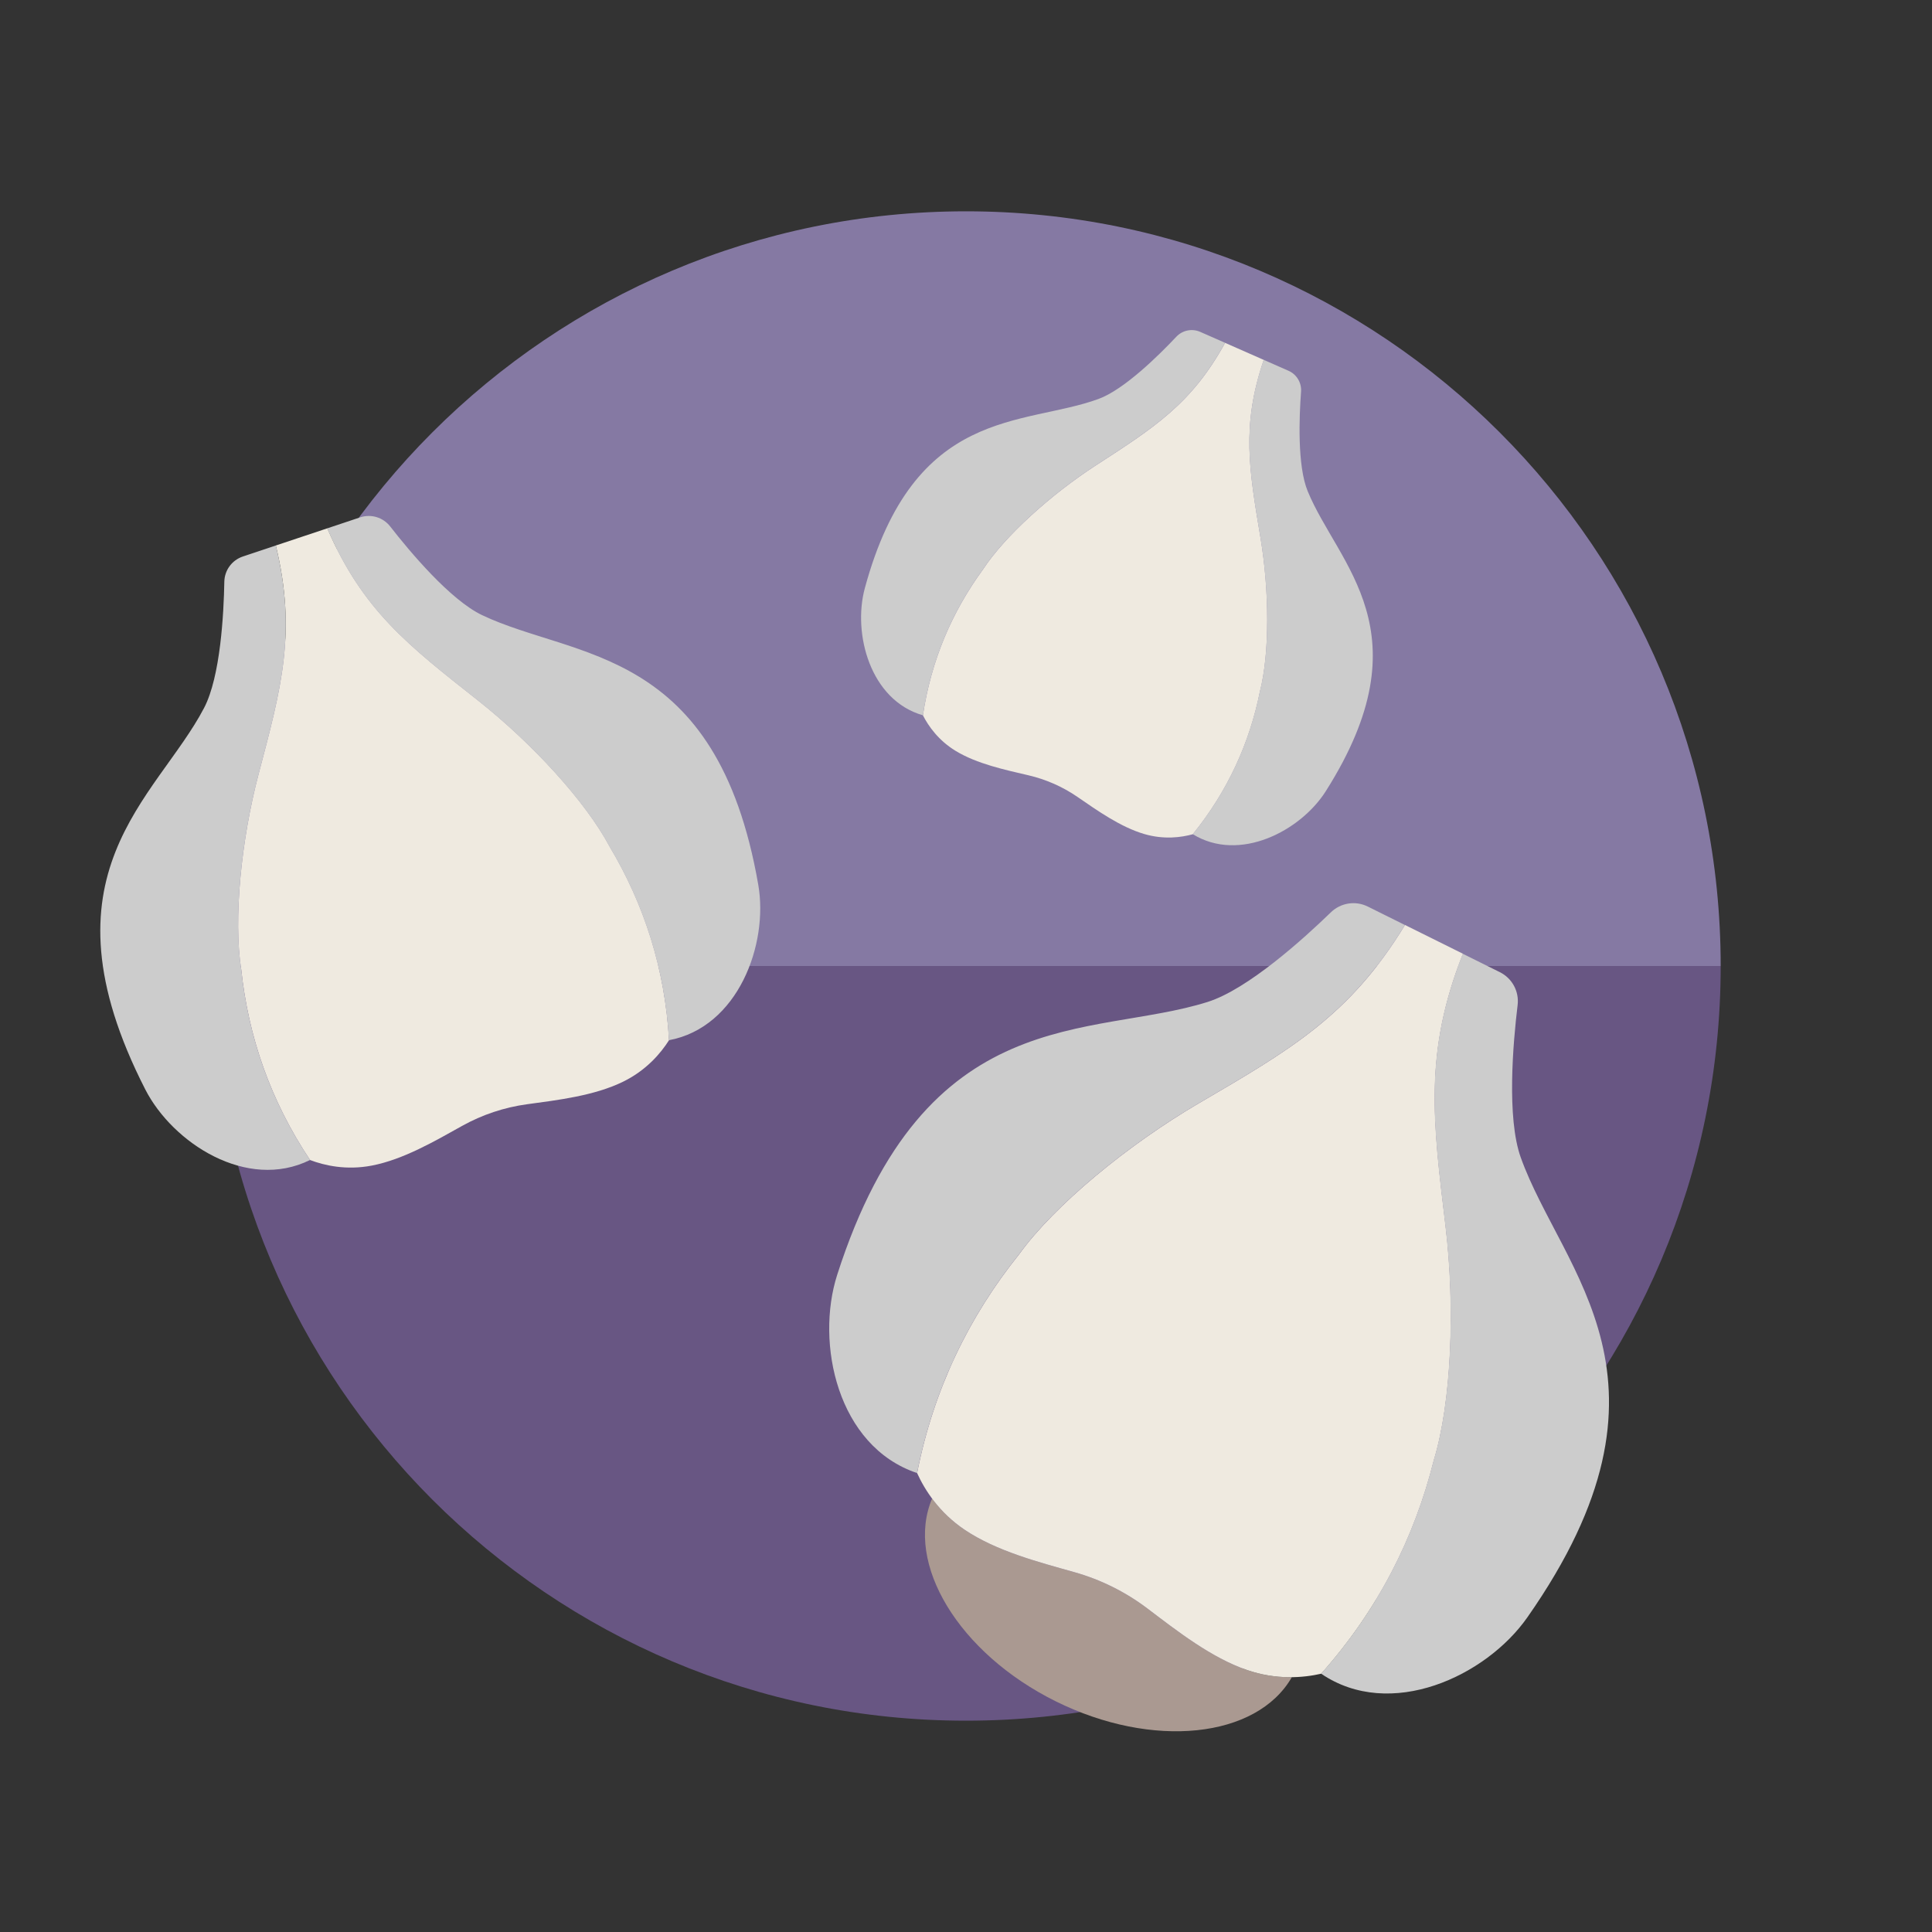
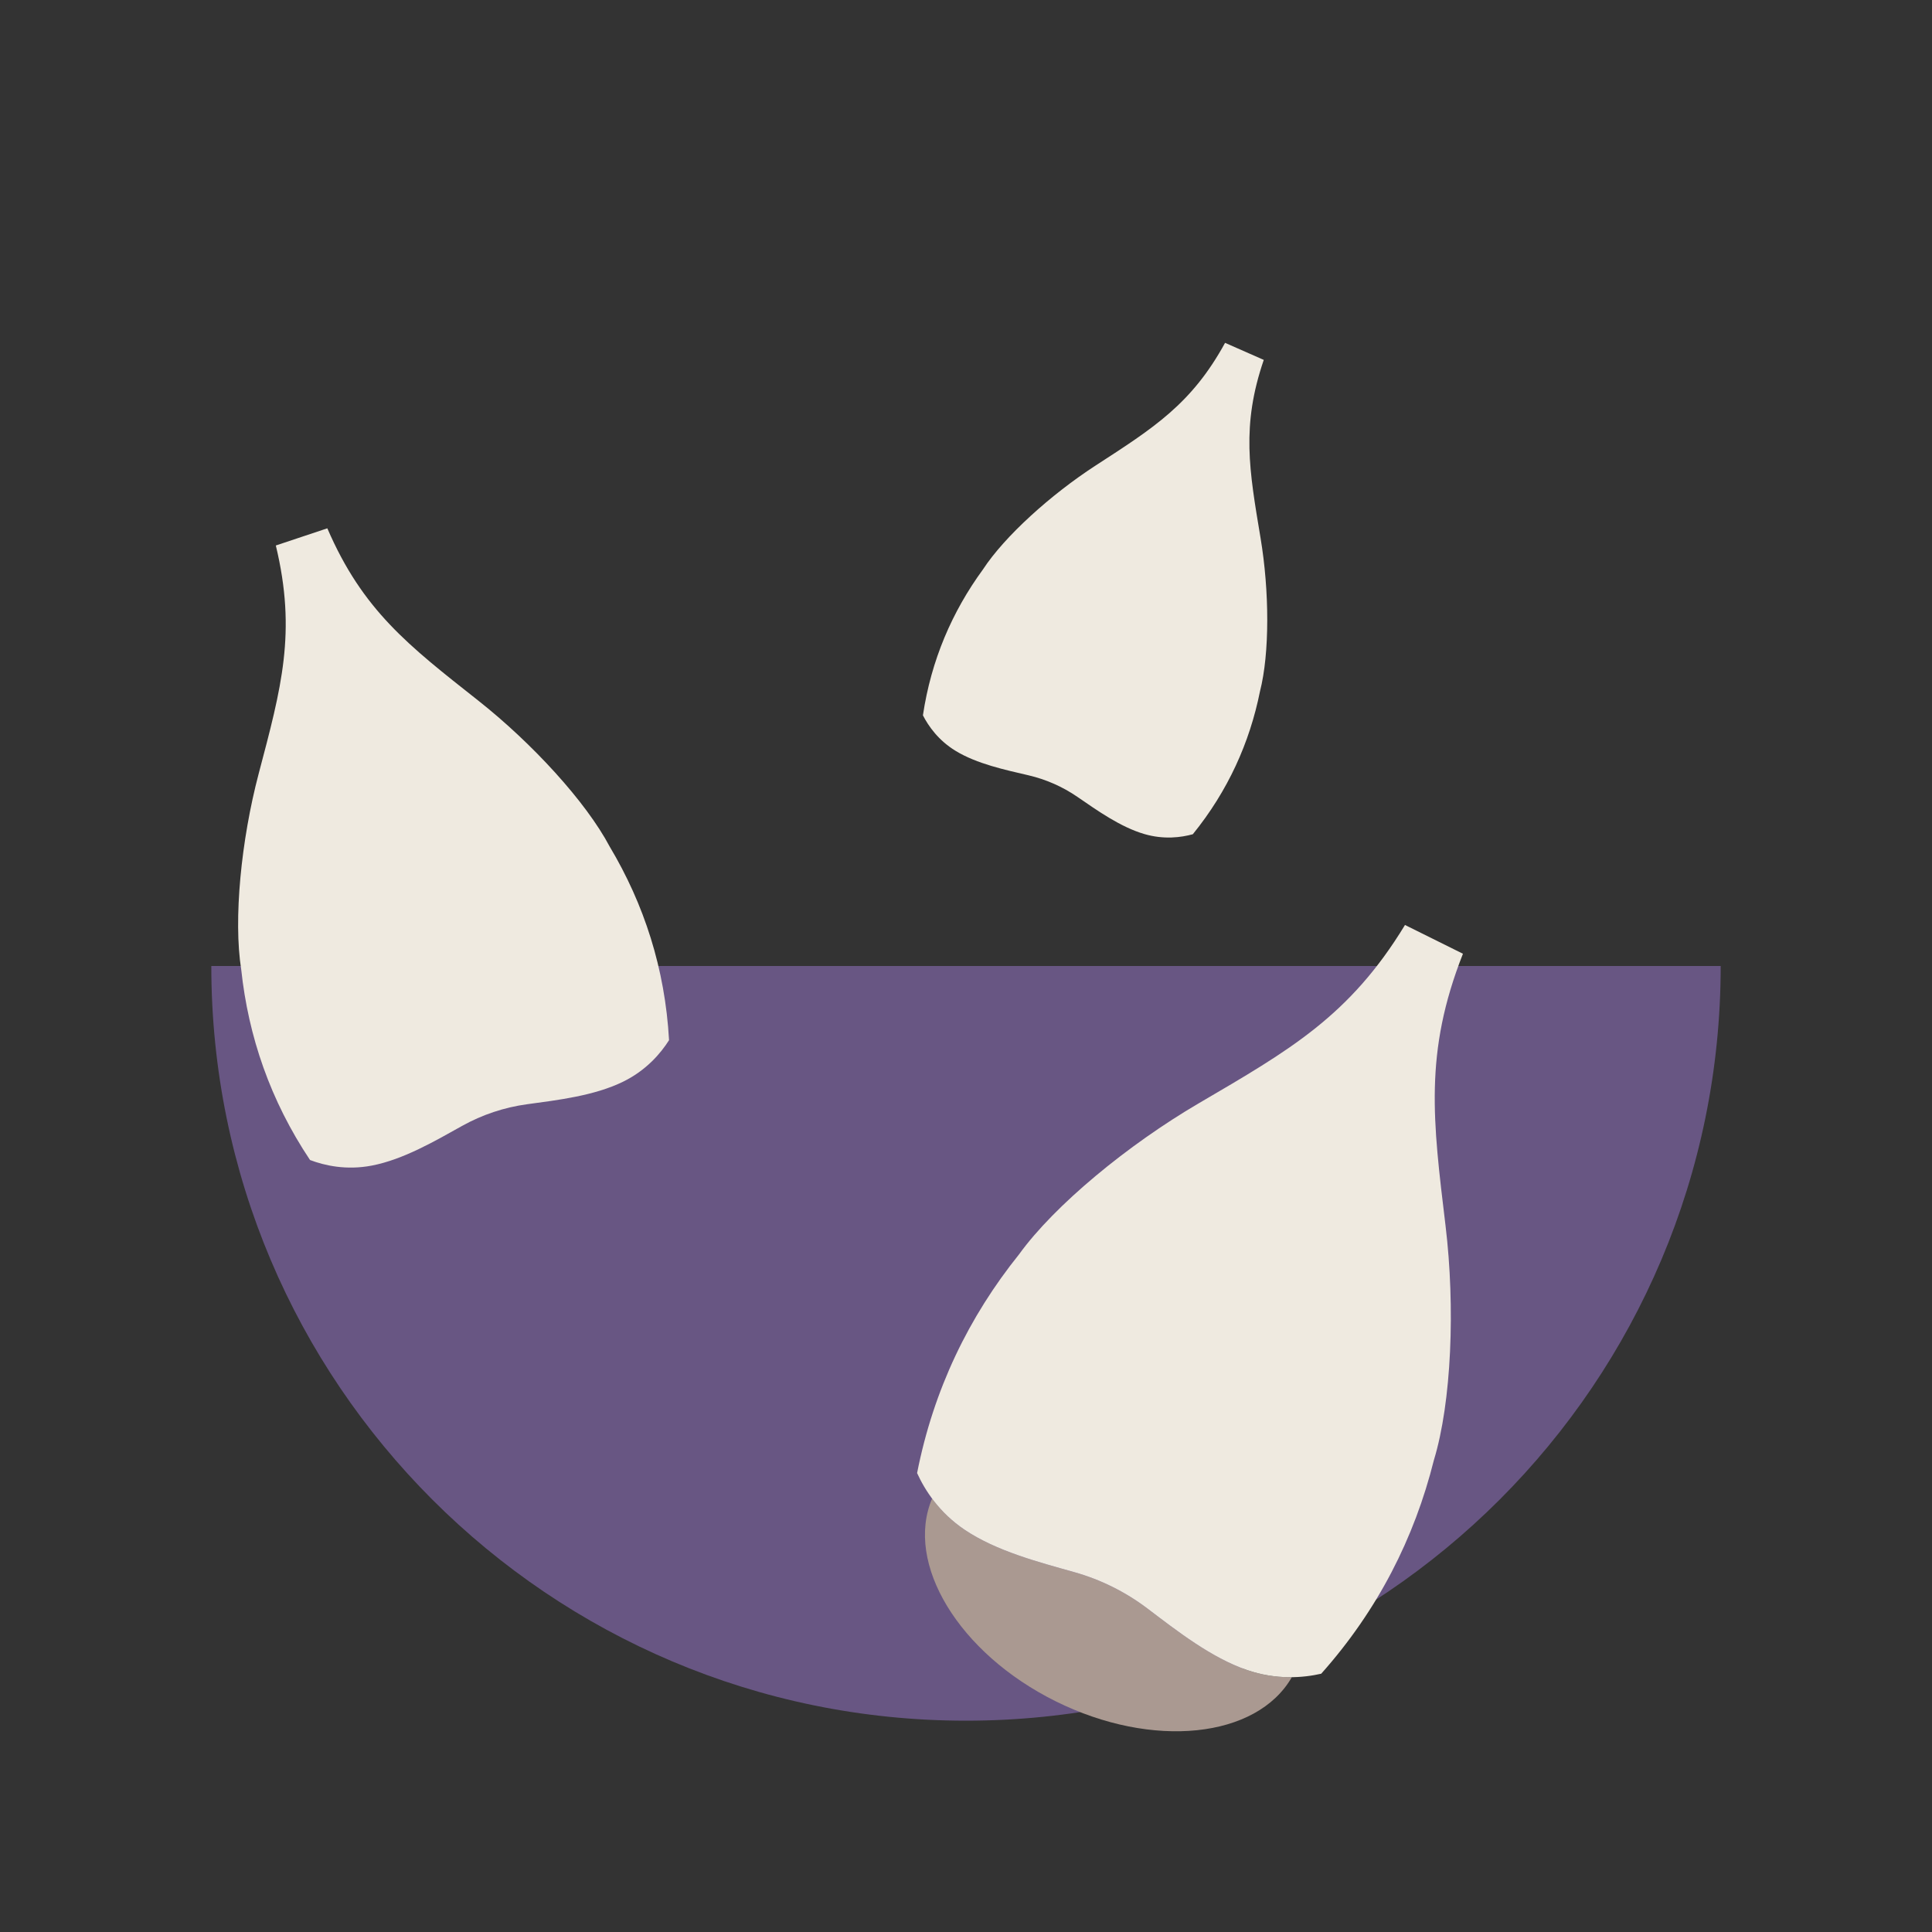
<svg xmlns="http://www.w3.org/2000/svg" version="1.1" id="Uploaded to svgrepo.com" width="800px" height="800px" viewBox="0 0 64 64" xml:space="preserve">
  <rect x="0" y="0" width="64" height="64" fill="#333333" stroke="none" />
  <style type="text/css">
	.fandom_negen{fill:#685683;}
	.fandom_tien{fill:#8579A3;}
	.fandom_dertien{fill:#AA9991;}
	.fandom_veertien{fill:#EFEAE0;}
	.fandom_negentien{fill:#CCCCCC;}
	.st0{fill:#FF786E;}
	.st1{fill:#BE5652;}
	.st2{fill:#644638;}
	.st3{fill:#4B322A;}
	.st4{fill:#FFC865;}
	.st5{fill:#BE9148;}
	.st6{fill:#808080;}
	.st7{fill:#666666;}
	.st8{fill:#6BC4D2;}
	.st9{fill:#508D9B;}
	.st10{fill:#018273;}
	.st11{fill:#3A3A3A;}
	.st12{fill:#FFFAFA;}
	.st13{fill:#4D4D4D;}
	.st14{fill:#00B3AA;}
</style>
  <g>
    <g>
-       <path class="fandom_tien" d="M32,7C18.193,7,7,18.193,7,32h50C57,18.193,45.807,7,32,7z" />
      <path class="fandom_negen" d="M32,57c13.807,0,25-11.193,25-25H7C7,45.807,18.193,57,32,57z" />
    </g>
    <g>
      <path class="fandom_dertien" d="M41.323,55.326c-1.202-0.409-2.343-1.308-3.318-2.046c-0.725-0.548-1.545-0.955-2.419-1.201    c-1.177-0.332-2.583-0.696-3.635-1.407c-0.461-0.311-0.81-0.674-1.074-1.03c-0.911,2.151,0.88,5.12,4.093,6.715    c3.213,1.595,6.661,1.228,7.824-0.798C42.35,55.564,41.85,55.506,41.323,55.326z" />
      <path class="fandom_veertien" d="M43.767,55.444c-0.6,0.136-1.477,0.211-2.444-0.118c-1.202-0.409-2.343-1.308-3.318-2.046    c-0.725-0.548-1.545-0.955-2.419-1.201c-1.177-0.332-2.583-0.696-3.635-1.407c-0.846-0.571-1.317-1.315-1.571-1.875    c0.546-2.774,1.719-5.181,3.379-7.247c1.175-1.628,3.608-3.63,5.95-5.001c3.022-1.769,4.999-2.892,6.833-5.908l1.92,0.953    c-1.294,3.283-0.994,5.537-0.576,9.014c0.324,2.694,0.199,5.842-0.387,7.762C46.855,50.943,45.647,53.333,43.767,55.444z     M20.197,28.045c-0.787-1.488-2.576-3.434-4.363-4.844c-2.306-1.82-3.818-2.982-4.991-5.7L9.137,18.07    c0.694,2.878,0.183,4.715-0.567,7.555c-0.581,2.2-0.843,4.831-0.579,6.494c0.236,2.21,0.962,4.335,2.279,6.308    c0.482,0.183,1.203,0.346,2.044,0.185c1.046-0.2,2.098-0.815,2.994-1.315c0.666-0.371,1.394-0.614,2.149-0.717    c1.016-0.139,2.226-0.279,3.183-0.747c0.769-0.376,1.247-0.94,1.523-1.376C22.031,32.089,21.336,29.953,20.197,28.045z     M41.738,22.905c0.325-1.271,0.312-3.331,0.02-5.08c-0.377-2.258-0.641-3.721,0.106-5.903l-1.282-0.565    c-1.107,2.024-2.364,2.817-4.285,4.062c-1.488,0.965-3.017,2.346-3.735,3.444c-1.022,1.398-1.716,3.005-1.989,4.833    c0.183,0.358,0.513,0.83,1.082,1.177c0.709,0.432,1.638,0.628,2.416,0.81c0.578,0.135,1.126,0.376,1.616,0.712    c0.659,0.452,1.431,1.005,2.228,1.236c0.641,0.186,1.212,0.111,1.599,0.004C40.678,26.199,41.396,24.603,41.738,22.905z" />
-       <path class="fandom_negentien" d="M30.379,48.797c-2.64-0.885-3.372-4.305-2.646-6.567c2.925-9.117,8.409-7.822,12.27-9.039    c1.335-0.421,3.185-2.097,4.084-2.969c0.327-0.317,0.815-0.394,1.223-0.191l1.23,0.611c-1.834,3.015-3.81,4.139-6.833,5.908    c-2.342,1.37-4.775,3.373-5.95,5.001C32.099,43.616,30.926,46.023,30.379,48.797z M43.762,55.442    c2.3,1.568,5.468,0.084,6.831-1.861c5.495-7.841,1.148-11.428-0.216-15.238c-0.472-1.318-0.255-3.805-0.104-5.048    c0.055-0.452-0.179-0.887-0.587-1.09l-1.23-0.611c-1.294,3.283-0.994,5.537-0.576,9.014c0.324,2.694,0.199,5.842-0.387,7.762    C46.85,50.94,45.642,53.33,43.762,55.442z M7.992,32.119c-0.265-1.663-0.003-4.293,0.579-6.494c0.75-2.84,1.261-4.678,0.567-7.555    l-1.093,0.365c-0.362,0.121-0.607,0.455-0.614,0.837c-0.019,1.051-0.127,3.142-0.672,4.182c-1.576,3.008-5.603,5.483-1.947,12.634    c0.907,1.774,3.366,3.374,5.459,2.338C8.954,36.454,8.227,34.329,7.992,32.119z M22.159,34.459    c2.296-0.429,3.301-3.185,2.96-5.148c-1.373-7.913-6.079-7.474-9.145-8.932c-1.06-0.504-2.403-2.111-3.049-2.94    c-0.235-0.301-0.631-0.421-0.994-0.301l-1.093,0.365c1.174,2.718,2.686,3.88,4.991,5.7c1.786,1.41,3.575,3.356,4.363,4.844    C21.331,29.955,22.027,32.091,22.159,34.459z M32.562,18.862c0.719-1.098,2.247-2.479,3.735-3.444    c1.921-1.246,3.178-2.038,4.285-4.062l-0.822-0.362c-0.272-0.12-0.589-0.055-0.793,0.161c-0.561,0.596-1.719,1.747-2.578,2.061    c-2.485,0.91-6.105,0.229-7.741,6.27c-0.406,1.499,0.175,3.71,1.925,4.209C30.847,21.868,31.541,20.261,32.562,18.862z     M39.511,27.633c1.549,0.955,3.573-0.109,4.405-1.42c3.353-5.285,0.407-7.496-0.598-9.944c-0.348-0.846-0.28-2.477-0.219-3.293    c0.022-0.297-0.144-0.574-0.416-0.694l-0.822-0.362c-0.746,2.183-0.483,3.646-0.106,5.903c0.292,1.749,0.305,3.809-0.02,5.08    C41.392,24.601,40.675,26.198,39.511,27.633z" />
    </g>
  </g>
</svg>